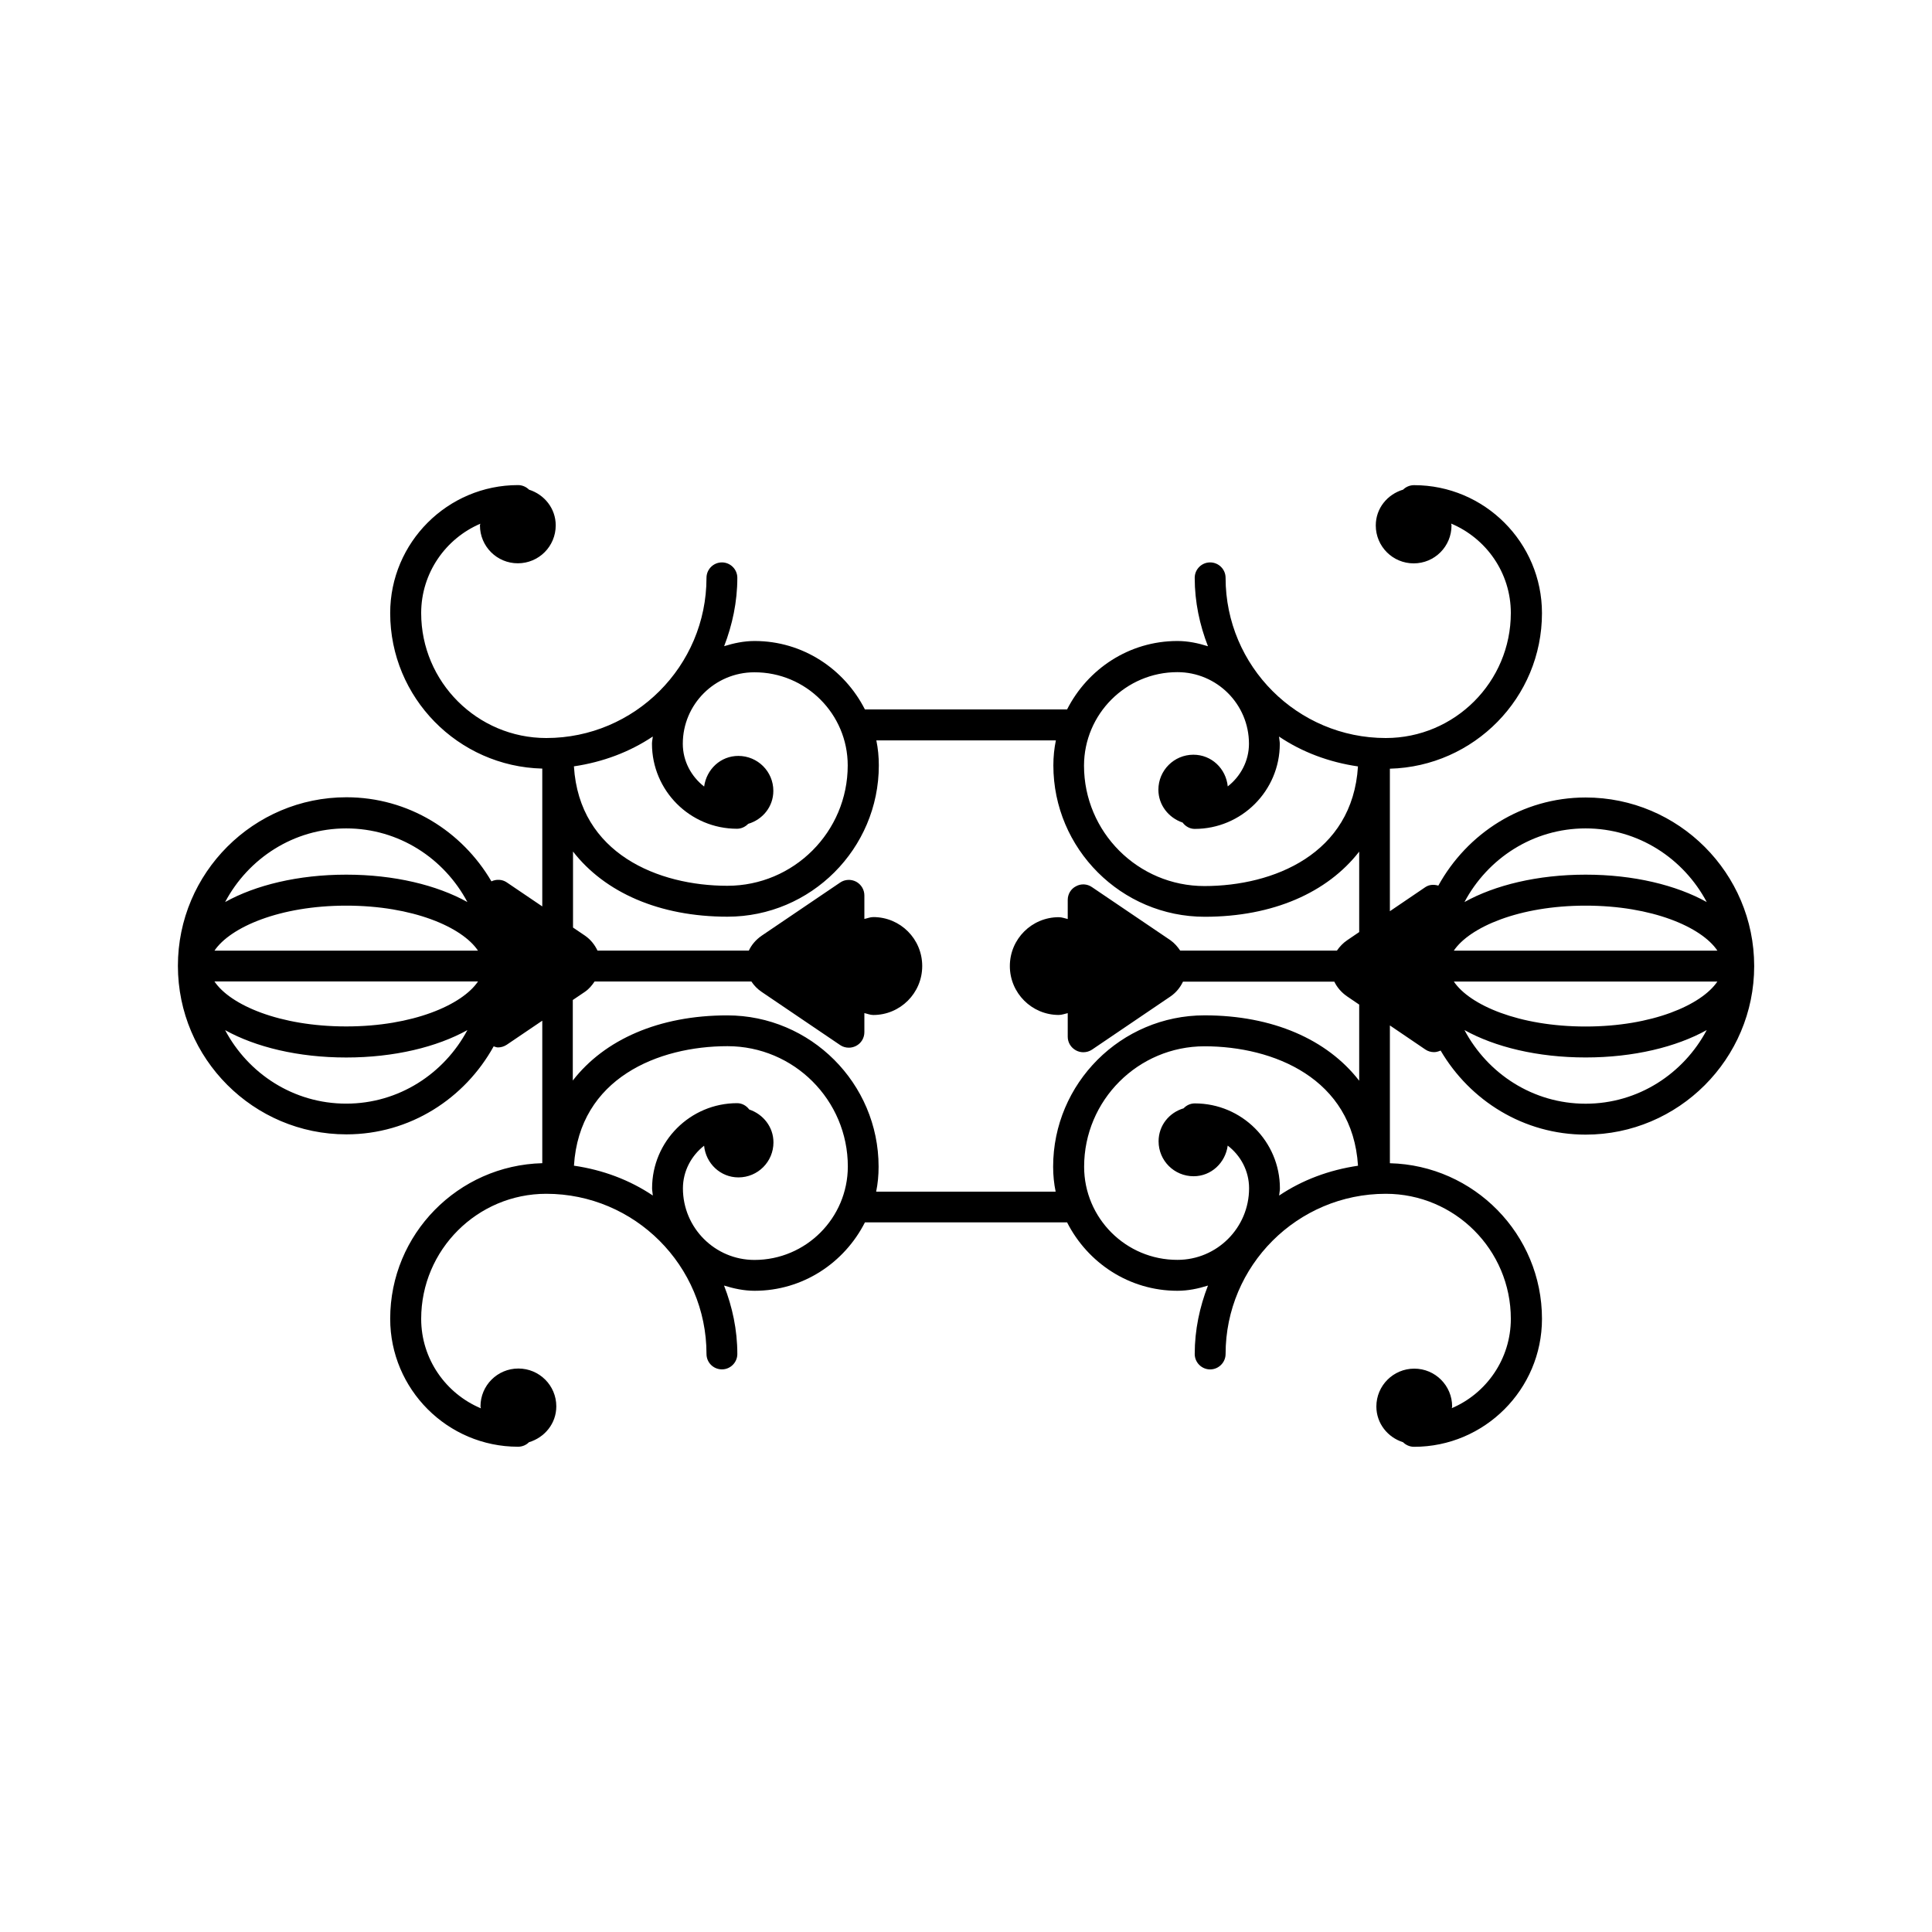
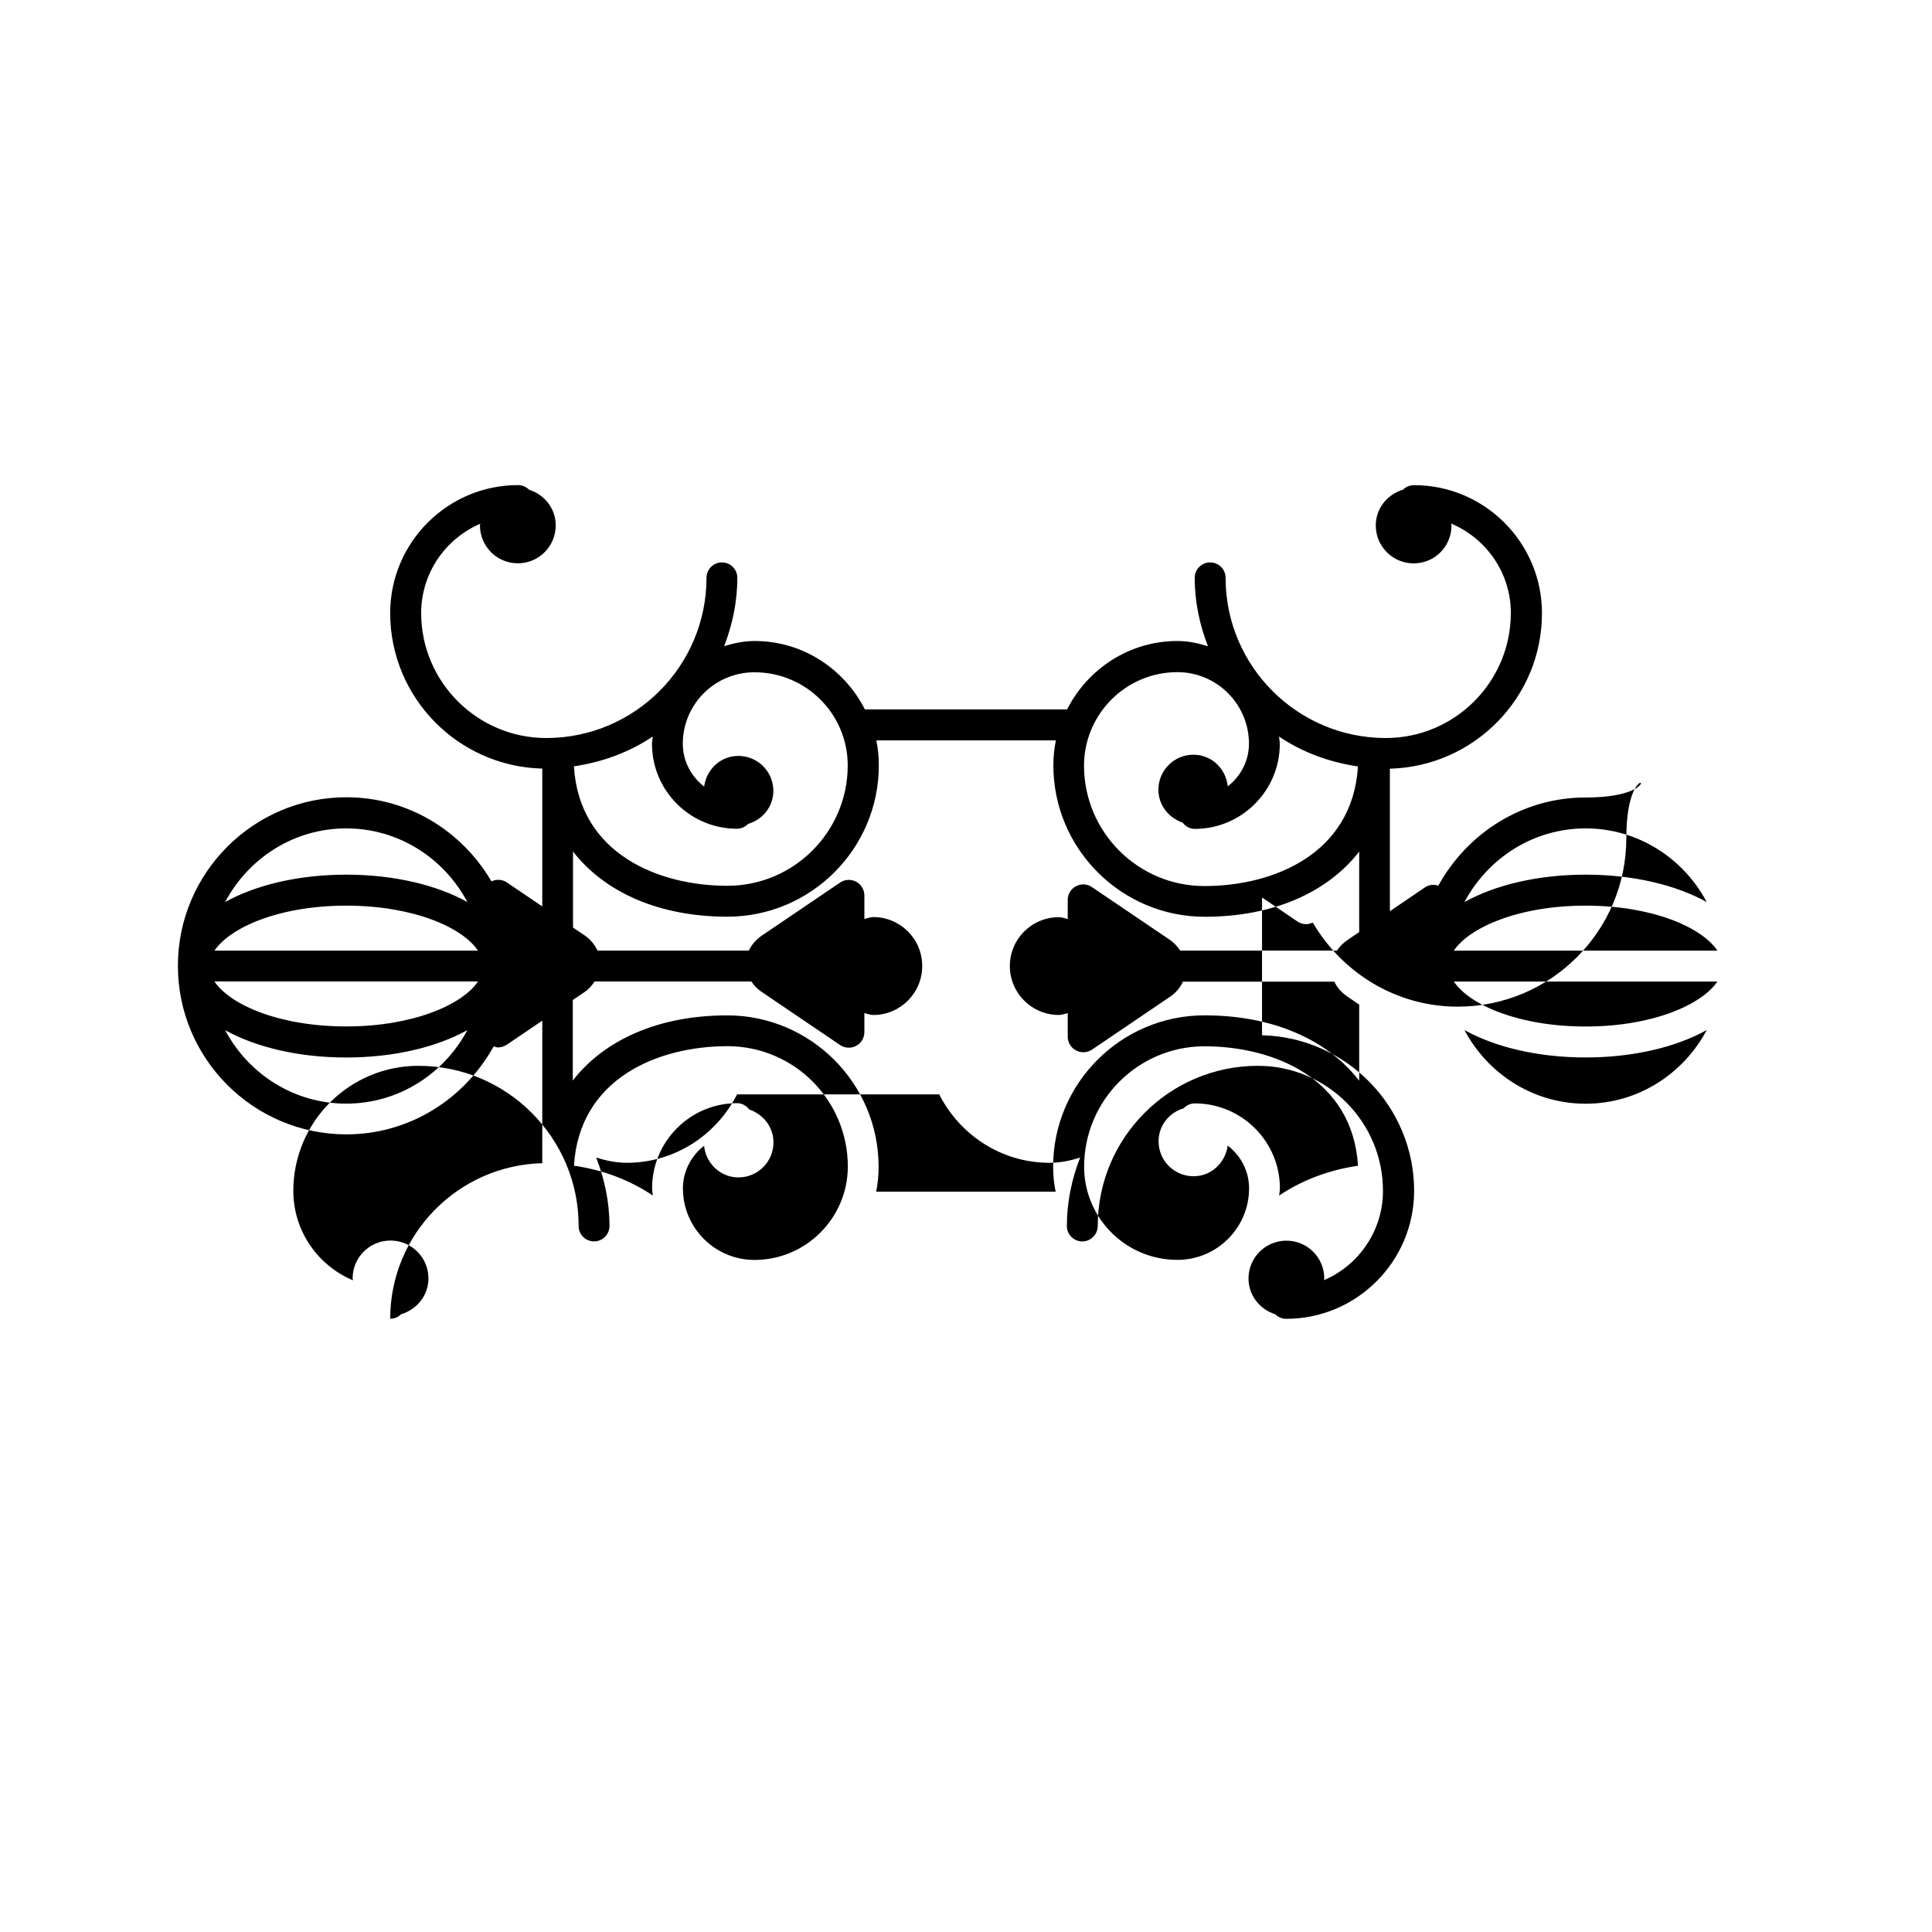
<svg xmlns="http://www.w3.org/2000/svg" version="1.1" id="Layer_1" x="0px" y="0px" width="50px" height="50px" viewBox="0 0 50 50" enable-background="new 0 0 50 50" xml:space="preserve">
-   <path d="M41.036,20.639c-1.647,0-3.067,0.93-3.812,2.281c-0.113-0.034-0.235-0.029-0.336,0.039l-0.918,0.623v-3.688  c2.178-0.058,3.936-1.836,3.936-4.026c0-1.825-1.485-3.312-3.311-3.312c-0.111,0-0.211,0.045-0.283,0.116  c-0.404,0.121-0.707,0.479-0.707,0.927c0,0.543,0.439,0.981,0.981,0.981s0.979-0.438,0.979-0.981c0-0.018-0.008-0.031-0.01-0.049  c0.906,0.381,1.545,1.273,1.545,2.314c0,1.785-1.451,3.236-3.236,3.236c-2.286,0-4.146-1.859-4.146-4.146  c0-0.222-0.181-0.399-0.4-0.399c-0.221,0-0.399,0.18-0.399,0.399c0,0.626,0.129,1.22,0.343,1.771  c-0.252-0.08-0.516-0.136-0.791-0.136c-1.25,0-2.324,0.726-2.855,1.771h-5.232c-0.531-1.045-1.605-1.771-2.855-1.771  c-0.275,0-0.537,0.056-0.788,0.134c0.212-0.551,0.341-1.144,0.341-1.769c0-0.222-0.182-0.399-0.398-0.399  c-0.222,0-0.4,0.18-0.4,0.399c0,2.286-1.86,4.146-4.146,4.146c-1.785,0-3.238-1.451-3.238-3.234c0-1.037,0.634-1.93,1.531-2.312  c-0.002,0.016-0.01,0.027-0.01,0.042c0,0.544,0.439,0.982,0.98,0.982c0.543,0,0.981-0.438,0.981-0.982  c0-0.438-0.295-0.798-0.69-0.923c-0.073-0.072-0.174-0.119-0.285-0.119c-1.823,0-3.309,1.485-3.309,3.312  c0,2.189,1.756,3.971,3.936,4.025v3.567l-0.92-0.623c-0.116-0.079-0.268-0.086-0.396-0.026c-0.758-1.295-2.147-2.176-3.753-2.176  c-2.404,0-4.361,1.957-4.361,4.362s1.957,4.362,4.361,4.362c1.646,0,3.064-0.928,3.811-2.278c0.037,0.012,0.074,0.028,0.111,0.028  c0.078,0,0.157-0.023,0.227-0.069l0.92-0.623v3.688c-2.18,0.056-3.936,1.836-3.936,4.026c0,1.825,1.483,3.312,3.309,3.312  c0.111,0,0.212-0.045,0.283-0.117c0.404-0.121,0.707-0.482,0.707-0.928c0-0.541-0.439-0.979-0.982-0.979  c-0.541,0-0.98,0.438-0.98,0.979c0,0.019,0.008,0.033,0.01,0.051c-0.904-0.379-1.545-1.273-1.545-2.315  c0-1.786,1.453-3.237,3.237-3.237c2.287,0,4.147,1.859,4.147,4.146c0,0.223,0.18,0.398,0.4,0.398c0.219,0,0.398-0.18,0.398-0.398  c0-0.626-0.129-1.221-0.344-1.771c0.253,0.078,0.516,0.135,0.791,0.135c1.25,0,2.324-0.725,2.855-1.77h5.232  c0.531,1.045,1.605,1.77,2.855,1.77c0.275,0,0.538-0.055,0.791-0.135c-0.214,0.551-0.343,1.146-0.343,1.771  c0,0.221,0.181,0.399,0.399,0.399c0.221,0,0.4-0.181,0.4-0.399c0-2.287,1.859-4.146,4.146-4.146c1.785,0,3.236,1.45,3.236,3.236  c0,1.036-0.631,1.93-1.528,2.312c0.001-0.018,0.009-0.027,0.009-0.043c0-0.541-0.438-0.98-0.98-0.98s-0.981,0.439-0.981,0.98  c0,0.438,0.294,0.799,0.69,0.924c0.072,0.072,0.174,0.119,0.285,0.119c1.823,0,3.311-1.485,3.311-3.312  c0-2.189-1.758-3.973-3.936-4.027v-3.566l0.918,0.623c0.066,0.046,0.146,0.068,0.226,0.068c0.058,0,0.114-0.018,0.169-0.041  c0.758,1.293,2.148,2.176,3.753,2.176c2.405,0,4.362-1.959,4.362-4.363S43.441,20.639,41.036,20.639z M44.446,24.602h-6.821  c0.409-0.606,1.688-1.164,3.411-1.164C42.758,23.438,44.037,23.993,44.446,24.602z M37.625,25.402h6.821  c-0.409,0.606-1.688,1.164-3.41,1.164C39.312,26.566,38.034,26.011,37.625,25.402z M41.036,21.439c1.362,0,2.535,0.778,3.134,1.906  c-0.787-0.438-1.891-0.709-3.134-0.709c-1.244,0-2.349,0.271-3.136,0.709C38.5,22.218,39.672,21.439,41.036,21.439z M30.471,17.395  c1.021,0,1.852,0.83,1.852,1.853c0,0.448-0.219,0.846-0.549,1.104c-0.045-0.459-0.418-0.82-0.889-0.82  c-0.501,0-0.906,0.406-0.906,0.906c0,0.398,0.267,0.729,0.627,0.85c0.072,0.097,0.185,0.164,0.313,0.164  c1.214,0,2.202-0.988,2.202-2.202c0-0.063-0.016-0.125-0.02-0.188c0.6,0.405,1.297,0.664,2.043,0.773  c-0.14,2.268-2.189,3.096-3.974,3.096c-1.719,0-3.116-1.397-3.116-3.117C28.057,18.479,29.139,17.395,30.471,17.395z M21.939,19.809  c0,1.719-1.396,3.115-3.115,3.115c-1.781,0-3.832-0.826-3.971-3.091c0.744-0.11,1.44-0.369,2.041-0.772  c-0.004,0.062-0.021,0.121-0.021,0.186c0,1.214,0.985,2.201,2.201,2.201c0.112,0,0.216-0.051,0.289-0.127  c0.374-0.11,0.651-0.443,0.651-0.854c0-0.501-0.406-0.904-0.906-0.904c-0.461,0-0.824,0.348-0.885,0.793  c-0.332-0.259-0.552-0.656-0.552-1.107c0-1.021,0.829-1.85,1.851-1.85C20.857,17.395,21.939,18.477,21.939,19.809z M12.37,24.602  H5.551c0.409-0.606,1.688-1.164,3.409-1.164C10.684,23.438,11.961,23.993,12.37,24.602z M5.55,25.4h6.821  c-0.409,0.607-1.688,1.164-3.411,1.164C7.238,26.564,5.959,26.01,5.55,25.4z M8.96,21.439c1.364,0,2.537,0.778,3.136,1.906  c-0.787-0.438-1.892-0.709-3.136-0.709s-2.347,0.271-3.134,0.709C6.424,22.218,7.598,21.439,8.96,21.439z M8.96,28.562  c-1.362,0-2.535-0.775-3.134-1.902c0.788,0.438,1.891,0.708,3.134,0.708c1.244,0,2.347-0.271,3.136-0.709  C11.496,27.784,10.323,28.562,8.96,28.562z M19.525,32.607c-1.021,0-1.851-0.83-1.851-1.852c0-0.447,0.218-0.846,0.548-1.104  c0.045,0.457,0.42,0.82,0.889,0.82c0.502,0,0.906-0.406,0.906-0.906c0-0.401-0.267-0.73-0.627-0.851  c-0.072-0.098-0.185-0.164-0.313-0.164c-1.214,0-2.201,0.988-2.201,2.202c0,0.064,0.015,0.124,0.019,0.188  c-0.599-0.403-1.295-0.664-2.041-0.772c0.14-2.269,2.189-3.093,3.973-3.093c1.719,0,3.115,1.396,3.115,3.115  C21.939,31.525,20.857,32.607,19.525,32.607z M28.057,30.195c0-1.719,1.397-3.117,3.116-3.117c1.78,0,3.831,0.826,3.972,3.091  c-0.746,0.11-1.441,0.368-2.041,0.772c0.004-0.062,0.02-0.121,0.02-0.186c0-1.214-0.988-2.199-2.202-2.199  c-0.114,0-0.217,0.049-0.29,0.127c-0.373,0.11-0.648,0.443-0.648,0.854c0,0.5,0.404,0.904,0.906,0.904  c0.459,0,0.823-0.35,0.883-0.793c0.334,0.256,0.553,0.653,0.553,1.105c0,1.021-0.83,1.852-1.852,1.852  C29.139,32.609,28.057,31.525,28.057,30.195z M35.17,27.962c-0.822-1.058-2.23-1.685-3.997-1.685c-2.159,0-3.918,1.758-3.918,3.918  c0,0.221,0.022,0.437,0.065,0.645h-4.645c0.043-0.209,0.063-0.425,0.063-0.646c0-2.157-1.759-3.916-3.917-3.916  c-1.768,0-3.176,0.627-3.997,1.686v-2.084l0.312-0.211c0.107-0.073,0.185-0.168,0.252-0.268h4.058  c0.067,0.102,0.151,0.191,0.264,0.268l2.033,1.377c0.065,0.046,0.146,0.068,0.226,0.068c0.063,0,0.129-0.016,0.188-0.047  c0.131-0.068,0.213-0.205,0.213-0.354v-0.494c0.078,0.016,0.148,0.049,0.23,0.049c0.698,0,1.267-0.566,1.267-1.267  s-0.565-1.267-1.267-1.267c-0.082,0-0.152,0.033-0.23,0.048v-0.61c0-0.146-0.082-0.283-0.213-0.354  c-0.131-0.068-0.29-0.062-0.412,0.021l-2.033,1.377c-0.15,0.104-0.262,0.236-0.332,0.385h-3.917  c-0.069-0.146-0.172-0.281-0.321-0.385l-0.312-0.211v-1.967c0.822,1.057,2.23,1.686,3.997,1.686c2.159,0,3.917-1.759,3.917-3.916  c0-0.223-0.021-0.438-0.064-0.646h4.646c-0.043,0.208-0.065,0.424-0.065,0.646c0,2.159,1.76,3.918,3.918,3.918  c1.768,0,3.176-0.629,3.997-1.686v2.082l-0.312,0.212c-0.109,0.074-0.194,0.166-0.264,0.267h-4.057  c-0.066-0.099-0.145-0.191-0.252-0.268l-2.033-1.376c-0.123-0.084-0.281-0.092-0.41-0.021c-0.133,0.067-0.215,0.203-0.215,0.354  v0.494c-0.076-0.016-0.148-0.047-0.232-0.047c-0.697,0-1.266,0.563-1.266,1.265c0,0.696,0.566,1.265,1.266,1.265  c0.084,0,0.156-0.031,0.232-0.047v0.611c0,0.148,0.082,0.283,0.215,0.354c0.059,0.031,0.121,0.047,0.188,0.047  c0.078,0,0.156-0.021,0.225-0.067l2.033-1.378c0.15-0.104,0.252-0.236,0.322-0.382h3.916c0.07,0.146,0.181,0.278,0.332,0.382  l0.312,0.212v1.966H35.17V27.962z M41.036,28.564c-1.364,0-2.536-0.778-3.136-1.906c0.787,0.438,1.892,0.709,3.136,0.709  c1.243,0,2.347-0.271,3.134-0.709C43.571,27.786,42.398,28.564,41.036,28.564z" />
+   <path d="M41.036,20.639c-1.647,0-3.067,0.93-3.812,2.281c-0.113-0.034-0.235-0.029-0.336,0.039l-0.918,0.623v-3.688  c2.178-0.058,3.936-1.836,3.936-4.026c0-1.825-1.485-3.312-3.311-3.312c-0.111,0-0.211,0.045-0.283,0.116  c-0.404,0.121-0.707,0.479-0.707,0.927c0,0.543,0.439,0.981,0.981,0.981s0.979-0.438,0.979-0.981c0-0.018-0.008-0.031-0.01-0.049  c0.906,0.381,1.545,1.273,1.545,2.314c0,1.785-1.451,3.236-3.236,3.236c-2.286,0-4.146-1.859-4.146-4.146  c0-0.222-0.181-0.399-0.4-0.399c-0.221,0-0.399,0.18-0.399,0.399c0,0.626,0.129,1.22,0.343,1.771  c-0.252-0.08-0.516-0.136-0.791-0.136c-1.25,0-2.324,0.726-2.855,1.771h-5.232c-0.531-1.045-1.605-1.771-2.855-1.771  c-0.275,0-0.537,0.056-0.788,0.134c0.212-0.551,0.341-1.144,0.341-1.769c0-0.222-0.182-0.399-0.398-0.399  c-0.222,0-0.4,0.18-0.4,0.399c0,2.286-1.86,4.146-4.146,4.146c-1.785,0-3.238-1.451-3.238-3.234c0-1.037,0.634-1.93,1.531-2.312  c-0.002,0.016-0.01,0.027-0.01,0.042c0,0.544,0.439,0.982,0.98,0.982c0.543,0,0.981-0.438,0.981-0.982  c0-0.438-0.295-0.798-0.69-0.923c-0.073-0.072-0.174-0.119-0.285-0.119c-1.823,0-3.309,1.485-3.309,3.312  c0,2.189,1.756,3.971,3.936,4.025v3.567l-0.92-0.623c-0.116-0.079-0.268-0.086-0.396-0.026c-0.758-1.295-2.147-2.176-3.753-2.176  c-2.404,0-4.361,1.957-4.361,4.362s1.957,4.362,4.361,4.362c1.646,0,3.064-0.928,3.811-2.278c0.037,0.012,0.074,0.028,0.111,0.028  c0.078,0,0.157-0.023,0.227-0.069l0.92-0.623v3.688c-2.18,0.056-3.936,1.836-3.936,4.026c0.111,0,0.212-0.045,0.283-0.117c0.404-0.121,0.707-0.482,0.707-0.928c0-0.541-0.439-0.979-0.982-0.979  c-0.541,0-0.98,0.438-0.98,0.979c0,0.019,0.008,0.033,0.01,0.051c-0.904-0.379-1.545-1.273-1.545-2.315  c0-1.786,1.453-3.237,3.237-3.237c2.287,0,4.147,1.859,4.147,4.146c0,0.223,0.18,0.398,0.4,0.398c0.219,0,0.398-0.18,0.398-0.398  c0-0.626-0.129-1.221-0.344-1.771c0.253,0.078,0.516,0.135,0.791,0.135c1.25,0,2.324-0.725,2.855-1.77h5.232  c0.531,1.045,1.605,1.77,2.855,1.77c0.275,0,0.538-0.055,0.791-0.135c-0.214,0.551-0.343,1.146-0.343,1.771  c0,0.221,0.181,0.399,0.399,0.399c0.221,0,0.4-0.181,0.4-0.399c0-2.287,1.859-4.146,4.146-4.146c1.785,0,3.236,1.45,3.236,3.236  c0,1.036-0.631,1.93-1.528,2.312c0.001-0.018,0.009-0.027,0.009-0.043c0-0.541-0.438-0.98-0.98-0.98s-0.981,0.439-0.981,0.98  c0,0.438,0.294,0.799,0.69,0.924c0.072,0.072,0.174,0.119,0.285,0.119c1.823,0,3.311-1.485,3.311-3.312  c0-2.189-1.758-3.973-3.936-4.027v-3.566l0.918,0.623c0.066,0.046,0.146,0.068,0.226,0.068c0.058,0,0.114-0.018,0.169-0.041  c0.758,1.293,2.148,2.176,3.753,2.176c2.405,0,4.362-1.959,4.362-4.363S43.441,20.639,41.036,20.639z M44.446,24.602h-6.821  c0.409-0.606,1.688-1.164,3.411-1.164C42.758,23.438,44.037,23.993,44.446,24.602z M37.625,25.402h6.821  c-0.409,0.606-1.688,1.164-3.41,1.164C39.312,26.566,38.034,26.011,37.625,25.402z M41.036,21.439c1.362,0,2.535,0.778,3.134,1.906  c-0.787-0.438-1.891-0.709-3.134-0.709c-1.244,0-2.349,0.271-3.136,0.709C38.5,22.218,39.672,21.439,41.036,21.439z M30.471,17.395  c1.021,0,1.852,0.83,1.852,1.853c0,0.448-0.219,0.846-0.549,1.104c-0.045-0.459-0.418-0.82-0.889-0.82  c-0.501,0-0.906,0.406-0.906,0.906c0,0.398,0.267,0.729,0.627,0.85c0.072,0.097,0.185,0.164,0.313,0.164  c1.214,0,2.202-0.988,2.202-2.202c0-0.063-0.016-0.125-0.02-0.188c0.6,0.405,1.297,0.664,2.043,0.773  c-0.14,2.268-2.189,3.096-3.974,3.096c-1.719,0-3.116-1.397-3.116-3.117C28.057,18.479,29.139,17.395,30.471,17.395z M21.939,19.809  c0,1.719-1.396,3.115-3.115,3.115c-1.781,0-3.832-0.826-3.971-3.091c0.744-0.11,1.44-0.369,2.041-0.772  c-0.004,0.062-0.021,0.121-0.021,0.186c0,1.214,0.985,2.201,2.201,2.201c0.112,0,0.216-0.051,0.289-0.127  c0.374-0.11,0.651-0.443,0.651-0.854c0-0.501-0.406-0.904-0.906-0.904c-0.461,0-0.824,0.348-0.885,0.793  c-0.332-0.259-0.552-0.656-0.552-1.107c0-1.021,0.829-1.85,1.851-1.85C20.857,17.395,21.939,18.477,21.939,19.809z M12.37,24.602  H5.551c0.409-0.606,1.688-1.164,3.409-1.164C10.684,23.438,11.961,23.993,12.37,24.602z M5.55,25.4h6.821  c-0.409,0.607-1.688,1.164-3.411,1.164C7.238,26.564,5.959,26.01,5.55,25.4z M8.96,21.439c1.364,0,2.537,0.778,3.136,1.906  c-0.787-0.438-1.892-0.709-3.136-0.709s-2.347,0.271-3.134,0.709C6.424,22.218,7.598,21.439,8.96,21.439z M8.96,28.562  c-1.362,0-2.535-0.775-3.134-1.902c0.788,0.438,1.891,0.708,3.134,0.708c1.244,0,2.347-0.271,3.136-0.709  C11.496,27.784,10.323,28.562,8.96,28.562z M19.525,32.607c-1.021,0-1.851-0.83-1.851-1.852c0-0.447,0.218-0.846,0.548-1.104  c0.045,0.457,0.42,0.82,0.889,0.82c0.502,0,0.906-0.406,0.906-0.906c0-0.401-0.267-0.73-0.627-0.851  c-0.072-0.098-0.185-0.164-0.313-0.164c-1.214,0-2.201,0.988-2.201,2.202c0,0.064,0.015,0.124,0.019,0.188  c-0.599-0.403-1.295-0.664-2.041-0.772c0.14-2.269,2.189-3.093,3.973-3.093c1.719,0,3.115,1.396,3.115,3.115  C21.939,31.525,20.857,32.607,19.525,32.607z M28.057,30.195c0-1.719,1.397-3.117,3.116-3.117c1.78,0,3.831,0.826,3.972,3.091  c-0.746,0.11-1.441,0.368-2.041,0.772c0.004-0.062,0.02-0.121,0.02-0.186c0-1.214-0.988-2.199-2.202-2.199  c-0.114,0-0.217,0.049-0.29,0.127c-0.373,0.11-0.648,0.443-0.648,0.854c0,0.5,0.404,0.904,0.906,0.904  c0.459,0,0.823-0.35,0.883-0.793c0.334,0.256,0.553,0.653,0.553,1.105c0,1.021-0.83,1.852-1.852,1.852  C29.139,32.609,28.057,31.525,28.057,30.195z M35.17,27.962c-0.822-1.058-2.23-1.685-3.997-1.685c-2.159,0-3.918,1.758-3.918,3.918  c0,0.221,0.022,0.437,0.065,0.645h-4.645c0.043-0.209,0.063-0.425,0.063-0.646c0-2.157-1.759-3.916-3.917-3.916  c-1.768,0-3.176,0.627-3.997,1.686v-2.084l0.312-0.211c0.107-0.073,0.185-0.168,0.252-0.268h4.058  c0.067,0.102,0.151,0.191,0.264,0.268l2.033,1.377c0.065,0.046,0.146,0.068,0.226,0.068c0.063,0,0.129-0.016,0.188-0.047  c0.131-0.068,0.213-0.205,0.213-0.354v-0.494c0.078,0.016,0.148,0.049,0.23,0.049c0.698,0,1.267-0.566,1.267-1.267  s-0.565-1.267-1.267-1.267c-0.082,0-0.152,0.033-0.23,0.048v-0.61c0-0.146-0.082-0.283-0.213-0.354  c-0.131-0.068-0.29-0.062-0.412,0.021l-2.033,1.377c-0.15,0.104-0.262,0.236-0.332,0.385h-3.917  c-0.069-0.146-0.172-0.281-0.321-0.385l-0.312-0.211v-1.967c0.822,1.057,2.23,1.686,3.997,1.686c2.159,0,3.917-1.759,3.917-3.916  c0-0.223-0.021-0.438-0.064-0.646h4.646c-0.043,0.208-0.065,0.424-0.065,0.646c0,2.159,1.76,3.918,3.918,3.918  c1.768,0,3.176-0.629,3.997-1.686v2.082l-0.312,0.212c-0.109,0.074-0.194,0.166-0.264,0.267h-4.057  c-0.066-0.099-0.145-0.191-0.252-0.268l-2.033-1.376c-0.123-0.084-0.281-0.092-0.41-0.021c-0.133,0.067-0.215,0.203-0.215,0.354  v0.494c-0.076-0.016-0.148-0.047-0.232-0.047c-0.697,0-1.266,0.563-1.266,1.265c0,0.696,0.566,1.265,1.266,1.265  c0.084,0,0.156-0.031,0.232-0.047v0.611c0,0.148,0.082,0.283,0.215,0.354c0.059,0.031,0.121,0.047,0.188,0.047  c0.078,0,0.156-0.021,0.225-0.067l2.033-1.378c0.15-0.104,0.252-0.236,0.322-0.382h3.916c0.07,0.146,0.181,0.278,0.332,0.382  l0.312,0.212v1.966H35.17V27.962z M41.036,28.564c-1.364,0-2.536-0.778-3.136-1.906c0.787,0.438,1.892,0.709,3.136,0.709  c1.243,0,2.347-0.271,3.134-0.709C43.571,27.786,42.398,28.564,41.036,28.564z" />
</svg>